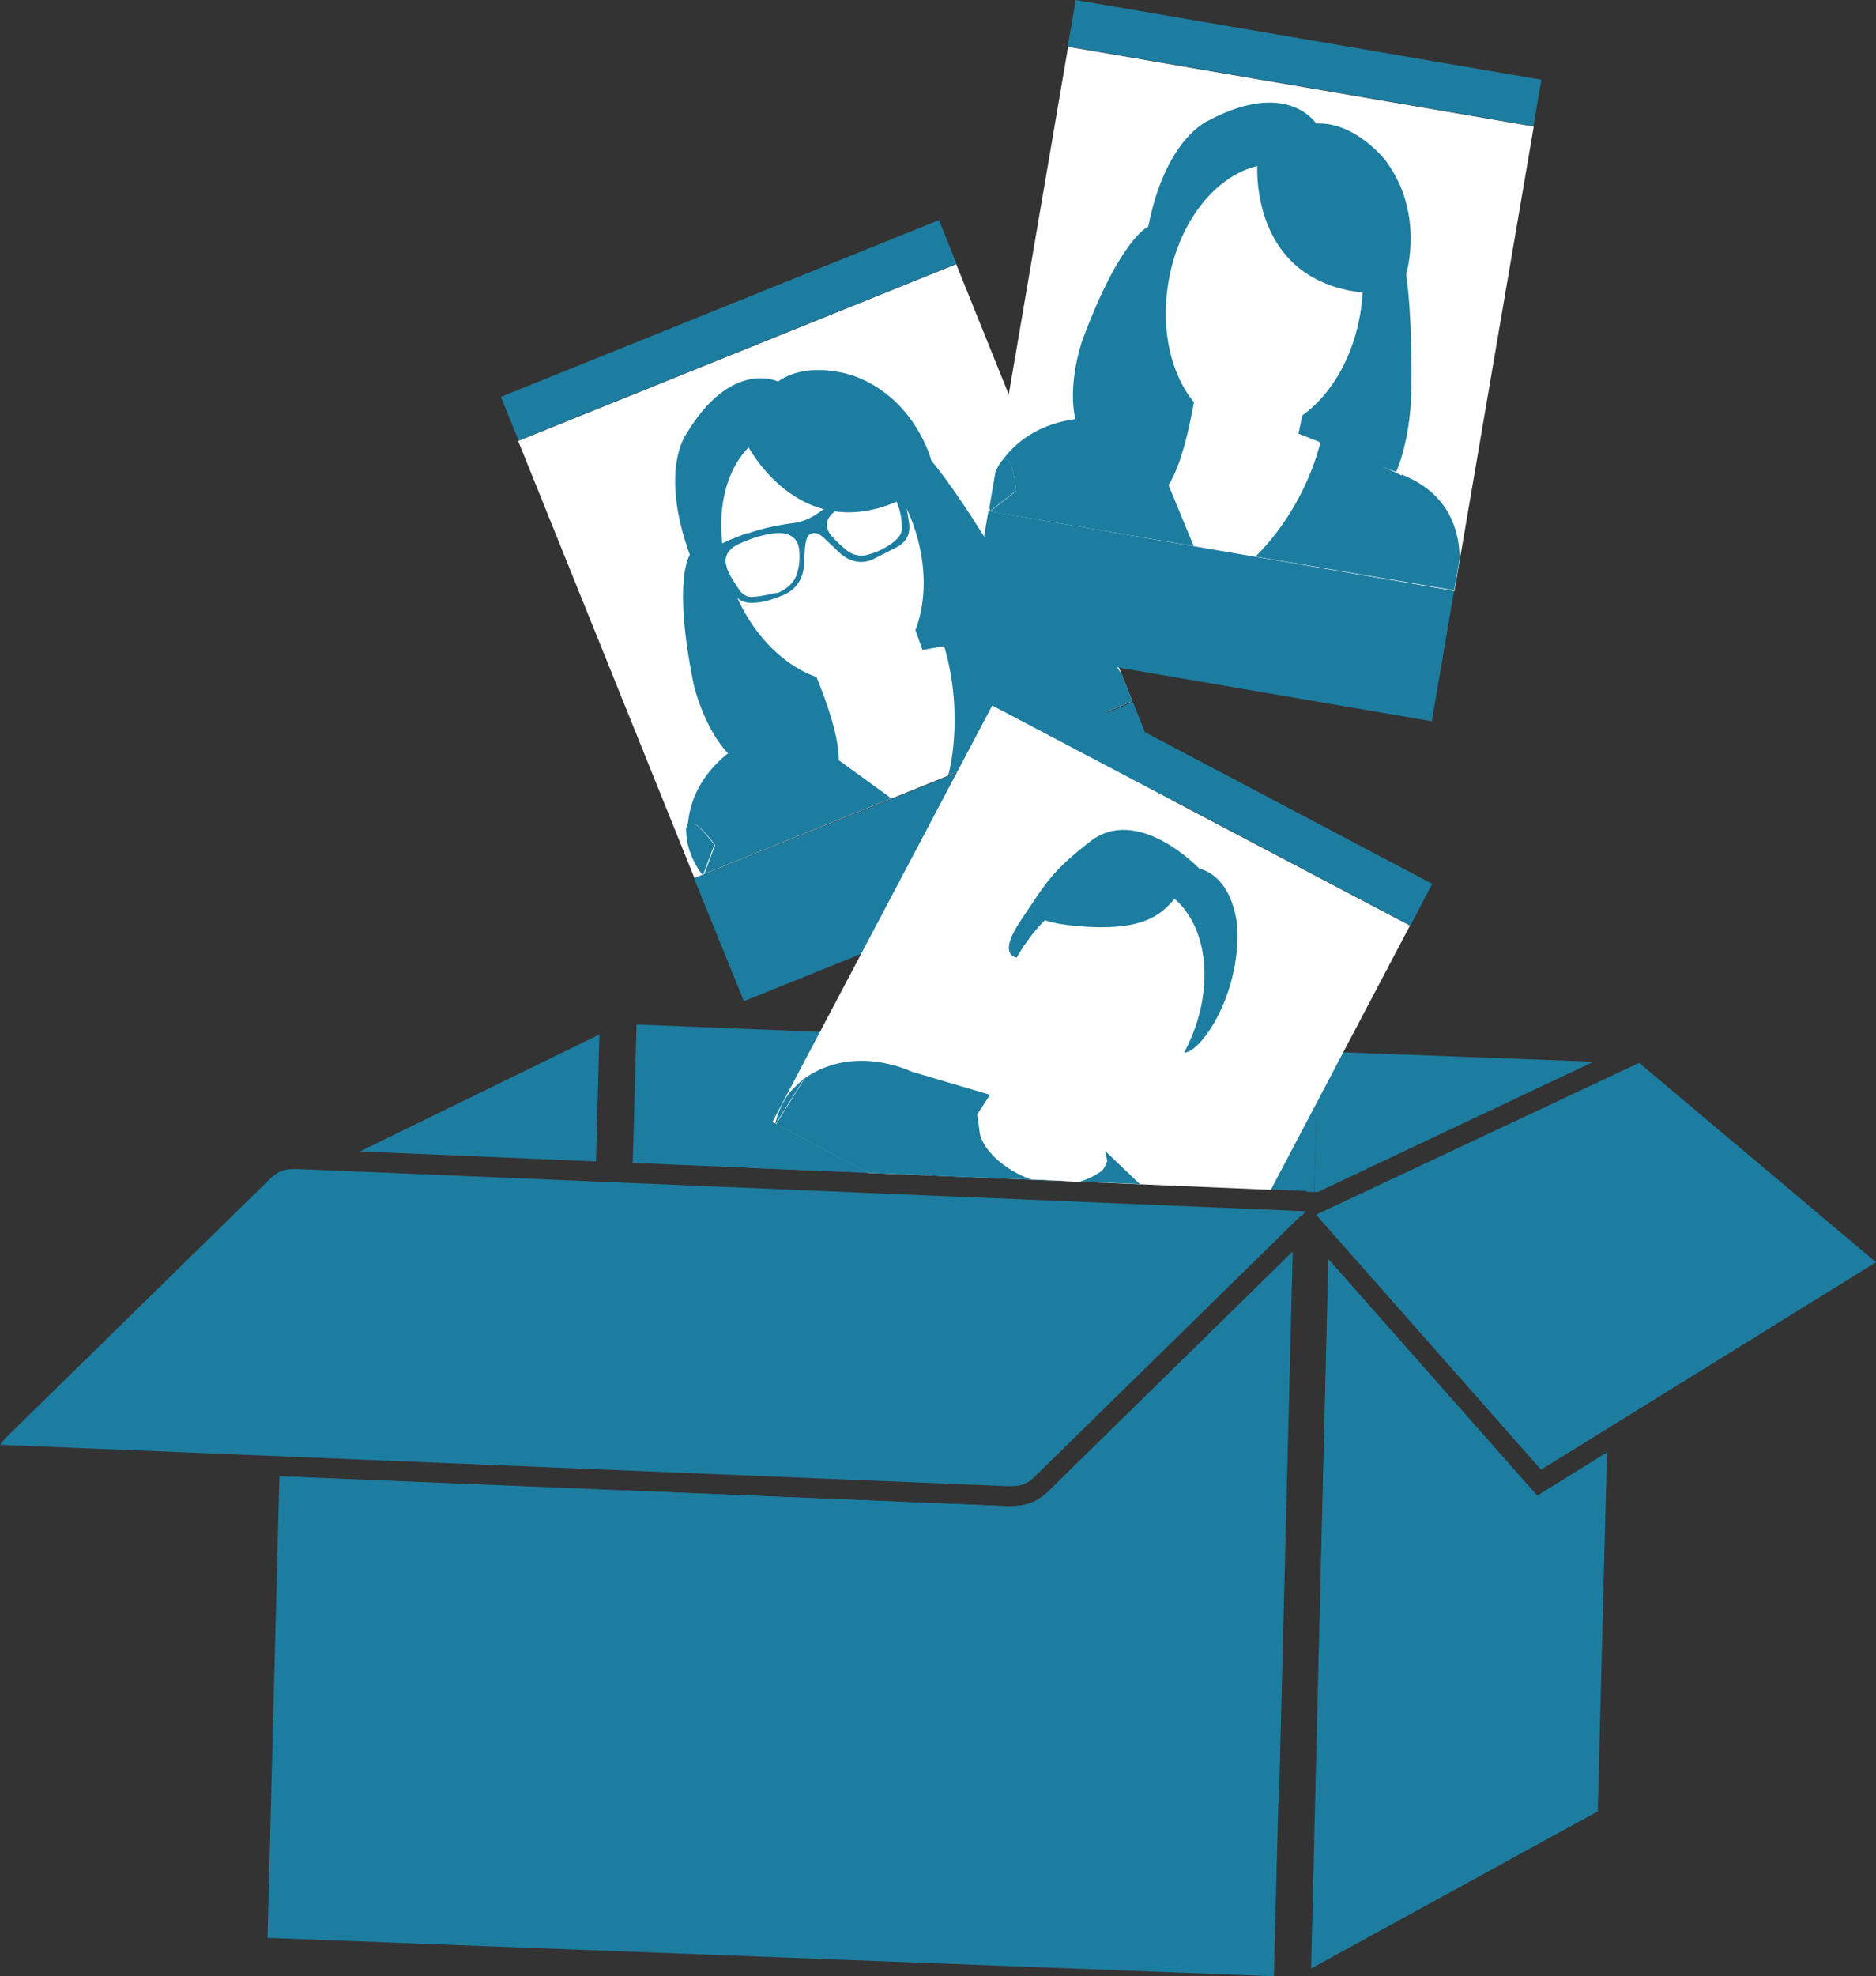
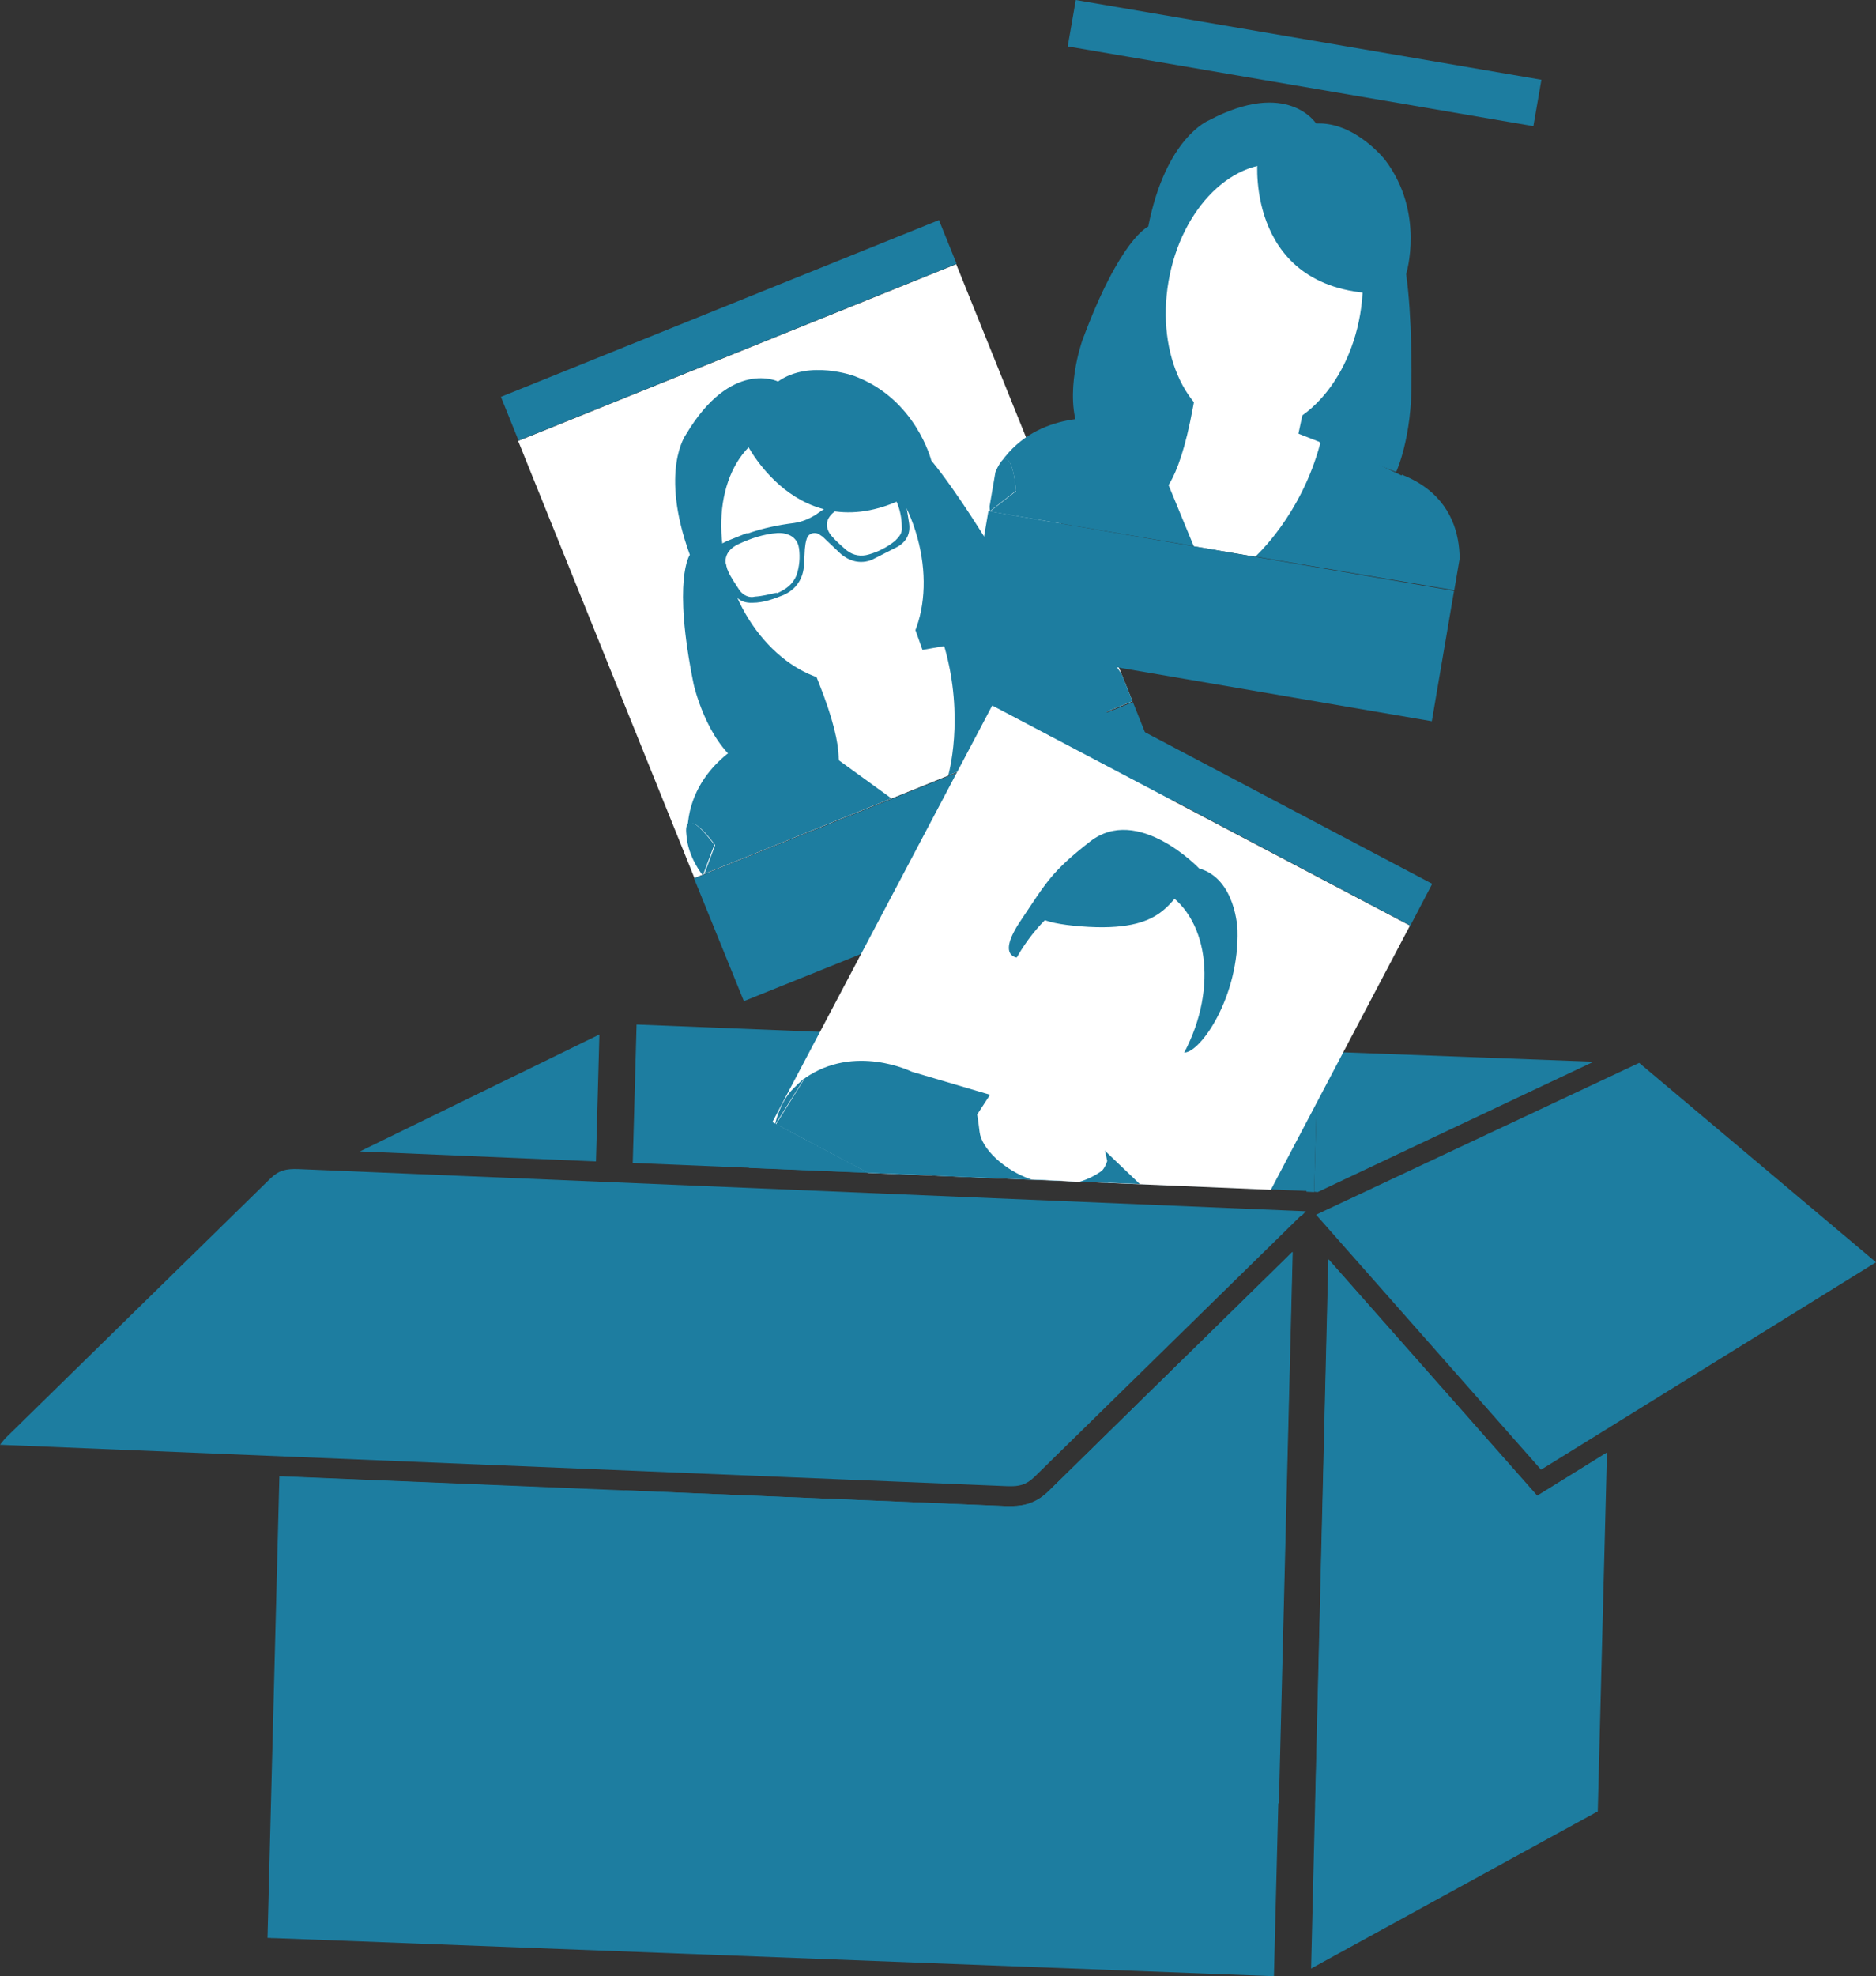
<svg xmlns="http://www.w3.org/2000/svg" xmlns:xlink="http://www.w3.org/1999/xlink" version="1.1" id="Layer_1" x="0" y="0" width="489.5" height="515.4" viewBox="-11.3 2.3 489.5 515.4" xml:space="preserve">
  <rect x="-11.3" y="2.3" width="489.5" height="515.4" fill="#333333" stroke="none" />
  <style type="text/css">.st0{clip-path:url(#SVGID_6_);fill:#fff}.st1{fill:#1d7da0}.st2{clip-path:url(#SVGID_2_)}.st3{clip-path:url(#SVGID_4_);fill:#1d7da0}.st4{fill:#fff}.st5{fill:none}.st6{clip-path:url(#SVGID_8_);fill:#1d7da0}.st7{clip-path:url(#SVGID_10_)}</style>
  <path id="C" class="st4" d="M123.9 117.3l114.3-46.1 46 114-114.3 46.1-46-114z" />
  <path class="st1" d="M404.5 279.2l-71.9-2.7-1 36.6.9.1zM391.8 378.8l16.3-10.1 2.1-80.5-69.5 32.7z" />
  <path class="st1" d="M389.8 392.4l-54.4-61.6-3.5 142.2 73.5 1.7 2.4-93.4zM329.6 312.9v.2l2 .1 1-36.6-177.8-7.1-1 36.1zM262.3 391.2c-2.9 2.8-5.8 3.9-9.9 3.9h-1l-99.7-4.1-1.9 74.8 172.6 6.8 3.6-143.8-63.7 62.4z" />
  <path class="st1" d="M252.4 384.6c1.4 0 1.7-.1 2.6-1l62-60.7-163.3-6.8-1.6 64.4 99.9 4.1h.4z" />
  <defs>
    <path id="SVGID_1_" transform="rotate(158.048 204.054 151.237)" d="M142.4 89.8h123.2v122.9H142.4z" />
  </defs>
  <clipPath id="SVGID_2_">
    <use xlink:href="#SVGID_1_" overflow="visible" />
  </clipPath>
  <g class="st2">
    <path class="st1" d="M257 167.2l-36.2 4-36 23.7s-15.8 6.8-16.7 23.3c.8-4.4 7.2 4.5 7.2 4.5l-3 8 112.3-45.3c0-.1-5.7-22-27.5-18v-.2z" />
    <path class="st1" d="M167.8 218c-.1.5-.1 1 0 2 .4 6 4.3 10.6 4.3 10.6l3-8c-.1 0-6.5-9-7.3-4.6z" />
    <path class="st4" d="M200.6 177.4l7 23.2 13.8 10 14.7-6s4.4-15-1-33.7l-10.8-5.8-23.8 12.2.1.1z" />
    <path class="st1" d="M183 211s17 2.5 23.7-7c0 0 3.7-3.6-4.5-24l-2-5-21.2-22.8 2-16.8 2.8-14.4 11.7-6.4 25 7.4 5.7 28.5v12.3l3.2 9 26.6-4.7s-1.2-9.8-9-22.4c0 0-8.3-13.8-15.3-22.3 0 0-4-16-20-22 0 0-11.8-4.4-20 1.4 0 0-12.2-6-24 13.8 0 0-7 9.4 1 31.4 0 0-4.6 6.3 1 33.8 0 0 3.2 14.3 11.8 20.5 0 .1-.6.1 1.6 9.7h-.1z" />
    <path class="st4" d="M226.4 137.5c7 17.7 2.6 36.3-10.2 41.4-12.8 5.1-29-5-36-22.8s-2.6-36.3 10.2-41.4c12.7-5 28.8 5 36 22.8z" />
    <path class="st1" d="M217.8 127.8l5.3-1.5c.7-.2 1-.1 1.2.6.1.4.3 1 .5 1.3.3.6.2 1 0 1.8-.3.7 0 1.7.1 2.5l1 6.2c.4 2.7-.6 4.8-3 6.2l-6.7 3.4c-3 1.2-6 .4-8.4-1.8l-4.2-4c-.4-.4-1-.7-1.4-1-1.3-.5-2.6 0-3 1.3-.3.8-.4 1.8-.5 2.7l-.2 4c-.2 3.7-2 6.5-5.4 8-2.5 1-5.2 2-8 2-1.8.1-3.4-.4-4.5-1.8l-4-5.7c-.7-1-1-2.2-2.5-2.4-.3 0-.5-.8-.7-1.2-.8-2-.8-2 1-3l4-2 5-2h.5c4-1.4 8-2.2 12-2.7 2-.3 3.7-1 5.4-2 2.4-1.7 5-3.3 7.4-4.8 1.2-.8 2.6-1.4 3.8-2 2-1 3.6-1.6 5.3-2.3v.2zM191.5 157c2.2-1 4-2.2 5-4.6.8-2.3 1-4.7.7-7-.3-2.2-1.7-3.6-4-4-.5-.1-1-.1-1.6-.1-3.7.3-7 1.4-10.4 3-3 1.5-4 4-2.5 7 .8 1.8 2 3.4 3 5 1 1.3 2.5 2 4 1.6 1.8-.1 3.7-.6 5.6-1l.2.1zm23.7-26.5c-1.6.8-2.8 1.2-4 2-1.8 1-3.6 2.2-5.2 3.6-2 1.8-2 4-.3 6 1.2 1.4 2.7 2.7 4 3.8 1.7 1.3 3.7 1.6 5.7 1 2.5-.7 4.8-1.9 6.8-3.5 1-1 2-2 1.8-3.6 0-2.2-.4-4.3-1.2-6.3-1-2.6-3-3.8-5.2-3.6-1 .1-2 .5-2.6.6h.2z" />
    <path class="st1" d="M183.5 118s15 30.4 45.2 12l-12.2-16.8-22-3-11 8v-.2z" />
  </g>
  <path class="st1" d="M297.1 217.4l-114.3 46-13-32 114.5-46 12.8 32z" />
  <path class="st4" d="M320.3 312.6l36.3-68.9-109-57.4L190.2 295l25 13.2z" />
  <path class="st1" d="M297.7 322.2l-60.9-2.5 54.3 28.6 12.6-12.4c-.2-4.4-1.8-9.2-6-13.7zM286.1 311.1l-17.8-17-41.7-12.3s-14.9-7.4-27.9 1.7l-7.5 12 24 12.7 70.9 2.9z" />
  <defs>
    <path id="SVGID_3_" transform="rotate(-152.202 273.399 269.362)" d="M211.8 207.9H335v122.9H211.8z" />
  </defs>
  <clipPath id="SVGID_4_">
    <use xlink:href="#SVGID_3_" overflow="visible" />
  </clipPath>
  <path class="st3" d="M254.5 251.9l14-9.4 13-7.2 12.5 4.8 4.2 23s-2 13.7-.4 13.7c4.2-.1 14.3-14.6 13.8-32 0 0-.4-13.3-10-16 0 0-16-16.8-28.5-7-10 7.8-11.3 10.5-18 20.5-6.8 10-.5 9.8-.5 9.8l-.1-.2z" />
  <defs>
    <path id="SVGID_5_" transform="rotate(-152.202 273.399 269.362)" d="M211.8 207.9H335v122.9H211.8z" />
  </defs>
  <clipPath id="SVGID_6_">
    <use xlink:href="#SVGID_5_" overflow="visible" />
  </clipPath>
  <path class="st0" d="M297.7 276.8c-9 17-26.2 25.6-38.4 19-12.2-6.4-15-25.5-6-42.5s26.2-25.6 38.4-19c12.2 6.5 15 25.5 6 42.5z" />
  <defs>
    <path id="SVGID_7_" transform="rotate(-152.202 273.399 269.362)" d="M211.8 207.9H335v122.9H211.8z" />
  </defs>
  <clipPath id="SVGID_8_">
    <use xlink:href="#SVGID_7_" overflow="visible" />
  </clipPath>
  <path class="st6" d="M270.7 243.9c22.8 1.8 22.6-7.4 28.5-11l-19.7-2.2-14.4 4.7c0-.1-17 6.7 5.6 8.5z" />
  <g>
    <path id="A_1_" class="st5" d="M247.6 186.3l109 57.5-57.3 108.7-109-57.5 57.3-108.7z" />
    <path class="st1" d="M253.4 175.3l109 57.5-5.7 10.9-109-57.5 5.7-10.9z" />
  </g>
  <g>
    <path id="C_1_" class="st5" d="M123.9 117.3l114.3-46.1 46 114-114.3 46.1-46-114z" />
  </g>
  <path class="st1" d="M119.4 105.8l114.3-46.1 4.6 11.4L124 117.2l-4.6-11.4z" />
  <g>
-     <path id="E" class="st4" d="M267.4 14.5l121.5 20.8-20.7 121.2-121.5-20.8 20.7-121.2z" />
-   </g>
+     </g>
  <g>
    <defs>
      <path id="SVGID_9_" transform="rotate(-170.299 317.778 85.48)" d="M256.2 24h123.2v122.9H256.2z" />
    </defs>
    <clipPath id="SVGID_10_">
      <use xlink:href="#SVGID_9_" overflow="visible" />
    </clipPath>
    <g class="st7">
      <path class="st1" d="M354.4 126.3l-33.4-16-44 1.2s-17.3-2.5-27 11.2c3-3.4 3.8 7.7 3.8 7.7l-6.8 5.3 121.5 20.6s6.8-22-14-30.2l-.1.2z" />
      <path class="st1" d="M250 122.6c-.3.4-.7 1-1 1.6-2.8 5.5-2 11.4-2 11.4l6.8-5.3s-.8-11-3.8-7.7z" />
      <path class="st4" d="M300 105l-6.4 23.8 6.6 16 16 2.7s12-10.7 17-29.6l-6.2-10.8-27-2v-.1z" />
      <path class="st1" d="M266.8 124.7s13.3 11.2 24.2 6.7c0 0 5-1 9-23l1-5.4-6.2-31 10.5-13.7 10-11 13.5.7 17.5 19.7L336 95.3l-6.5 10.7-2 9.4 25.5 10s4.2-9 4-24.2c0 0 .2-16.4-1.4-27.4 0 0 5-16-5.5-29.8 0 0-7.8-10-18-9.5 0 0-7.4-11.7-28-.8 0 0-11.2 4.4-15.8 27.7 0 0-7.3 3-17.2 29.7 0 0-5 14-.7 24 .1.2-.5-.1-3.7 9.4l.1.2z" />
      <path class="st4" d="M343.6 84.3c-3.3 19.2-17 32.8-31 30.4-14-2.4-22.3-19.8-19-39 3.3-19.2 17-32.8 31-30.4 13.8 2.2 22.3 19.6 19 39z" />
      <path class="st1" d="M316.8 44.5s-3 34.3 32.8 34.4l-1.6-21-17.5-14.4-13.7 1z" />
    </g>
  </g>
  <g>
    <path id="E_1_" class="st5" d="M267.4 14.5l121.5 20.8-20.7 121.2-121.5-20.8 20.7-121.2z" />
    <path class="st1" d="M246.6 135.6l121.5 20.8-5.8 34-121.5-20.8 5.8-34zM269.4 2.3l121.5 20.8-2.1 12.1-121.5-20.8 2.1-12.1z" />
  </g>
  <path class="st1" d="M478.2 331.5l-87.4 54.1-58.7-66.5 84.3-39.6 61.8 52z" />
  <g>
    <path class="st1" d="M408.4 368.5l2-80.4-69.7 32.8 51.1 57.9z" />
    <path class="st1" d="M389.8 392.4l-54.5-61.7-4.5 185 74.8-41 2.4-93.6z" />
  </g>
  <path class="st1" d="M329.4 318.2l-262.9-11c-3.2-.1-5 .3-7.3 2.5l-68.5 67.1c-.7.6-1.2 1.3-2 2.3l262.9 10.8c3 .1 4.8-.3 7-2.4l69.3-67.9c.6-.3 1-.8 1.7-1.6l-.2.2z" />
  <g>
    <path class="st1" d="M62.4 387.4l-3 120.3 79.7-2.5 2.9-114.5zM143.9 315.7l-77.7-3.3h-.6c-.6 0-1 0-1.3.1l-1.6 64.3 79.6 3.3 1.6-64.4zM144.2 305.2l.9-33.1-62.5 30.5z" />
  </g>
  <path class="st1" d="M198.6 283.5c-.4.3-1.3 1.2-1.7 1.5-.3.3-.5.6-.8.8-.6.6-1.2 1.2-1.7 1.9-.6.8-1.1 1.7-1.6 2.6-.4.9-.8 1.7-1.1 2.6-.2.6-.4 1.2-.6 1.9-.1.3-.1.5-.2.8v.1" />
  <g>
    <path class="st4" d="M250.2 282.8h.1zM275 293l-24.7-10.2-13.3 20.4 5.4 6.1 18.2.7s4.6.2 9 .5c3.5.2 6.9-1.8 8-5.4L275 293z" />
  </g>
  <g>
    <path class="st1" d="M252.4 384.6c1.4 0 1.7-.1 2.6-1l62-60.7-250.7-10.4h-.6c-1.1 0-1.6.1-2.1.4L62 376.8l189.9 7.8h.5z" />
    <path class="st1" d="M262.3 391.2c-2.9 2.8-5.8 3.9-9.9 3.9h-1l-189.8-7.8-3.1 120.4 262.6 10 4.8-188.9-63.6 62.4z" />
  </g>
  <g>
    <path class="st1" d="M237.1 319.6l-58.5-2.4-4.4 8.3 91.1 48 25.9-25.3zM215.3 308.2l-25-13.2-6.2 11.9zM275.1 378.7l8.1 4.3 13.5-25.5z" />
  </g>
  <g>
    <path class="st1" d="M277.8 310.8c.6-1.9 1.3-5.1-1.1-3.5-2 1.5-4.2 2.6-6.3 3.2l7.4.3zM272 322.2c.6-.3 1.1-.6 1.6-1.1l-36.6-1.5 26 13.6s4.6-9.1 9-11zM231.9 308.9L258 310c-7.4-2.5-13.2-8.2-13.7-12.5-.9-7.8-1.2-5.6-1.2-5.6h.1l-5 5-6.3 12z" />
  </g>
</svg>